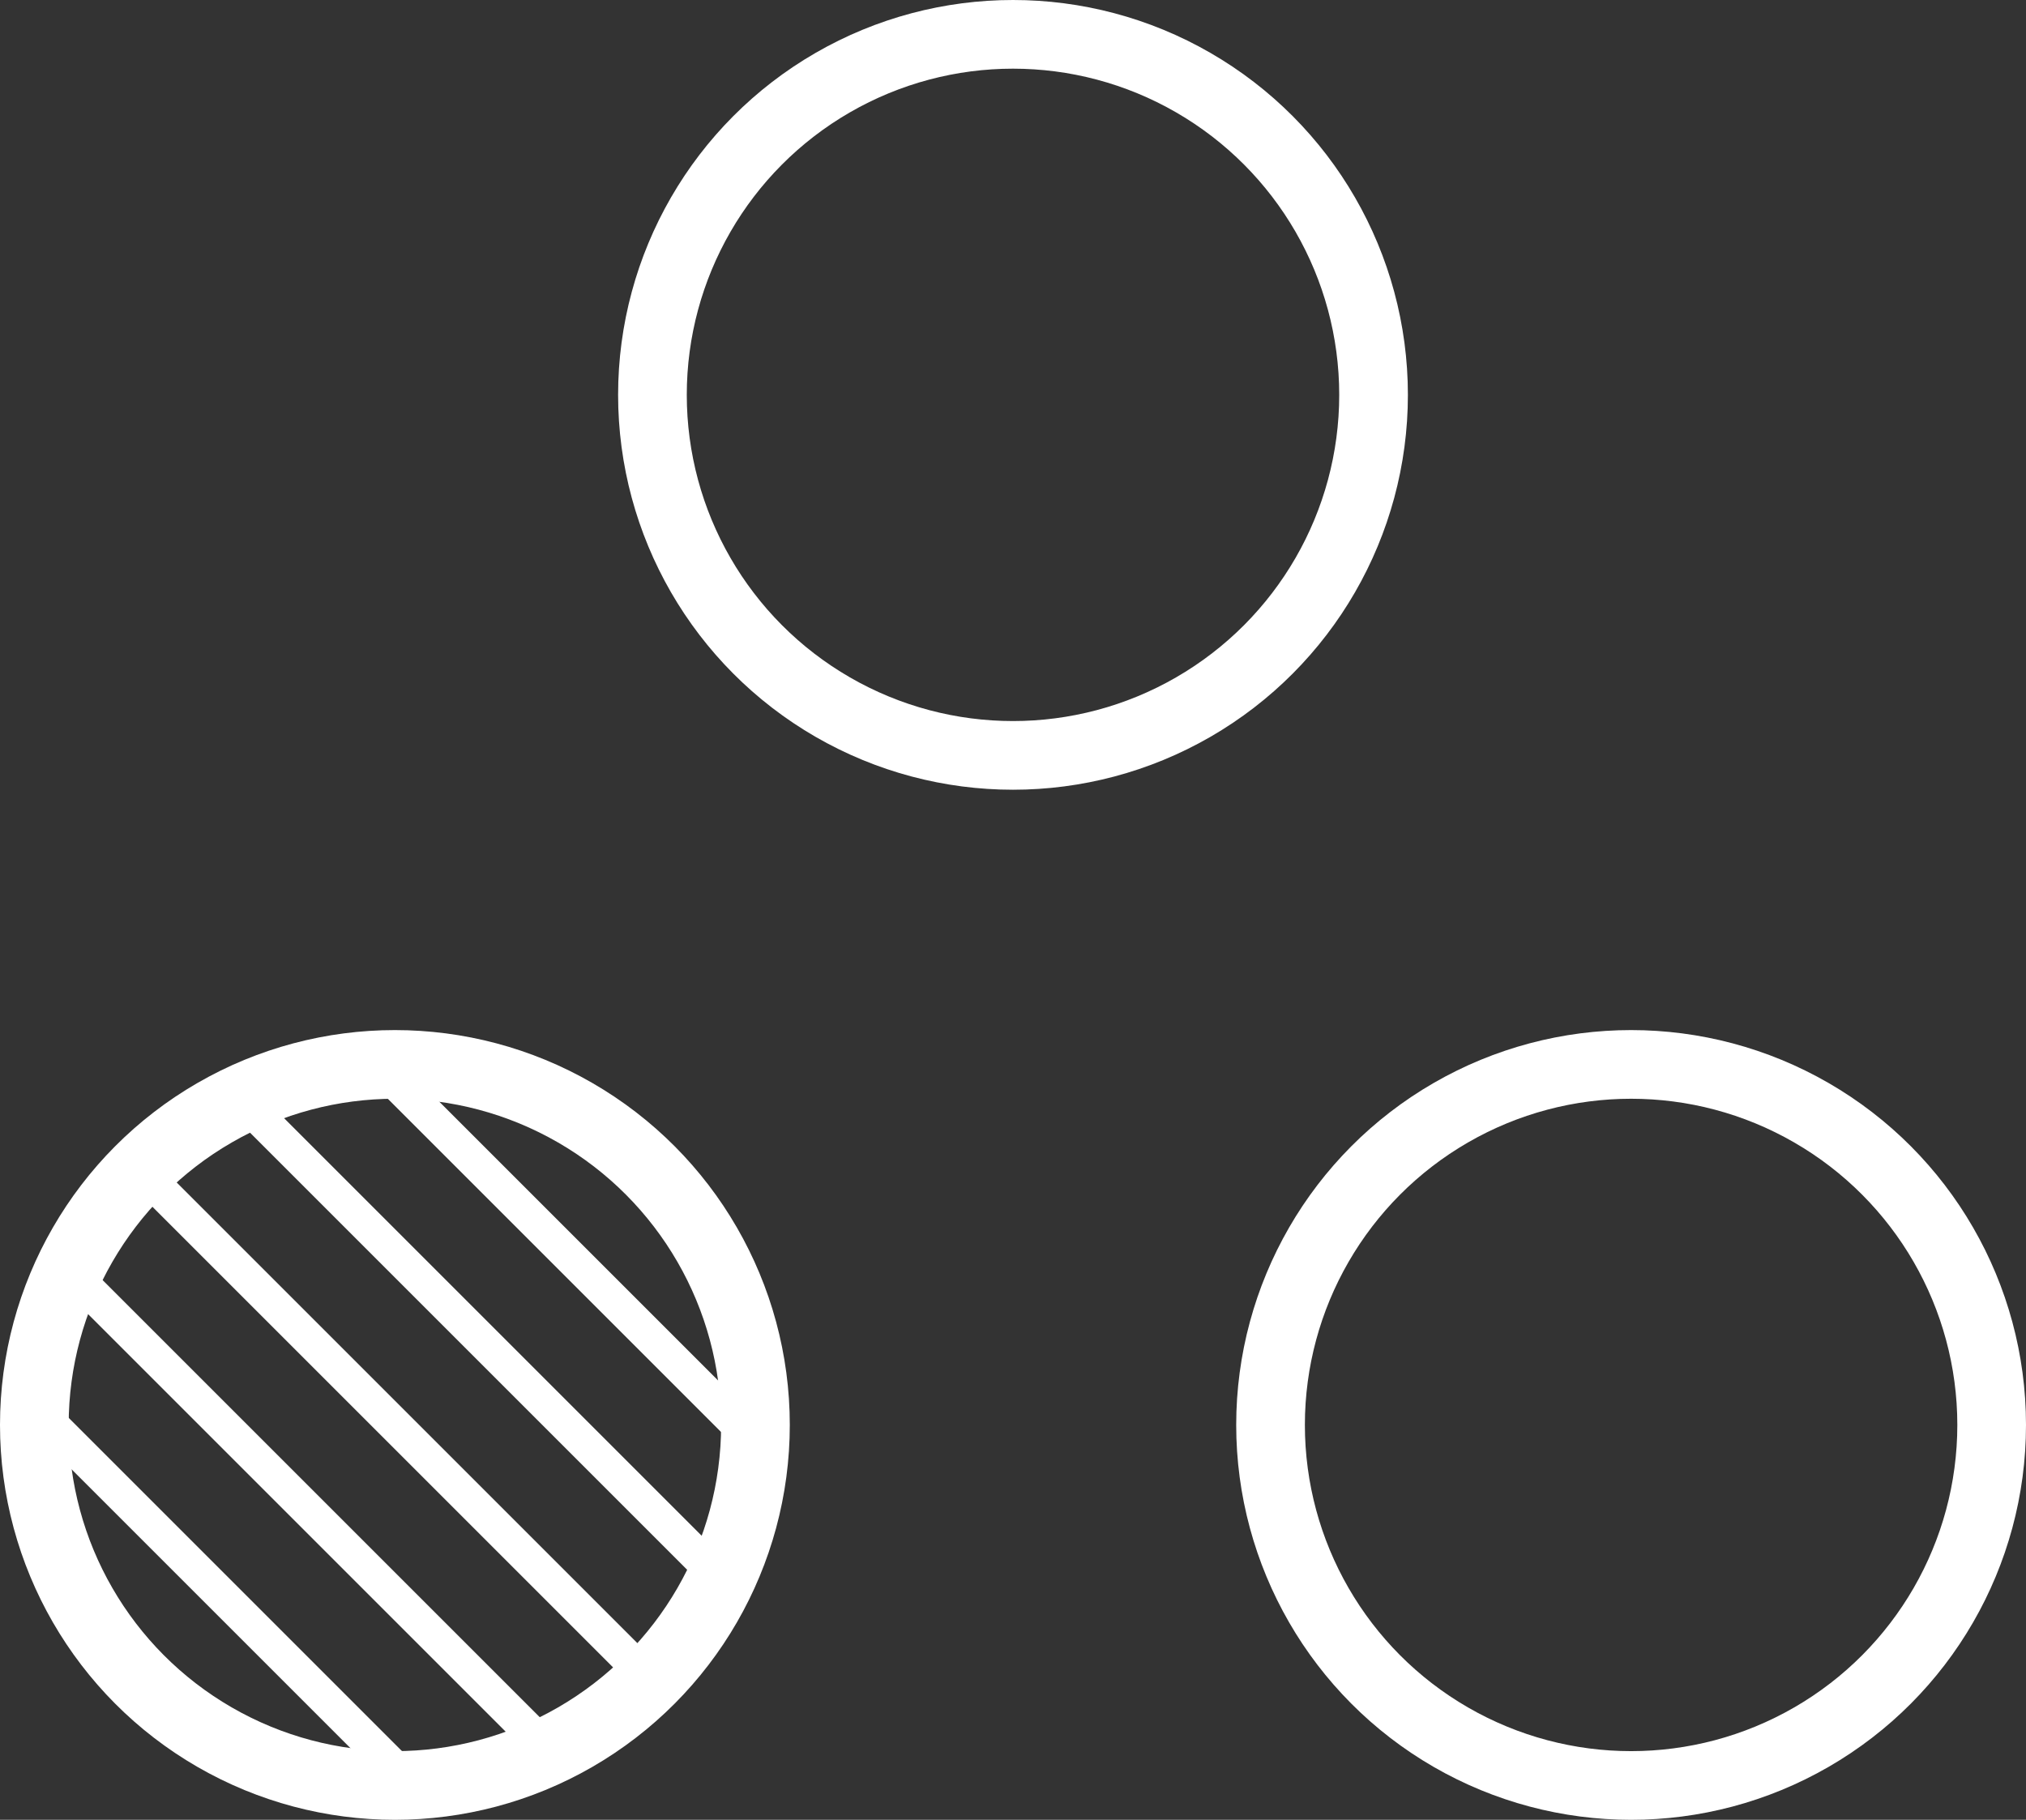
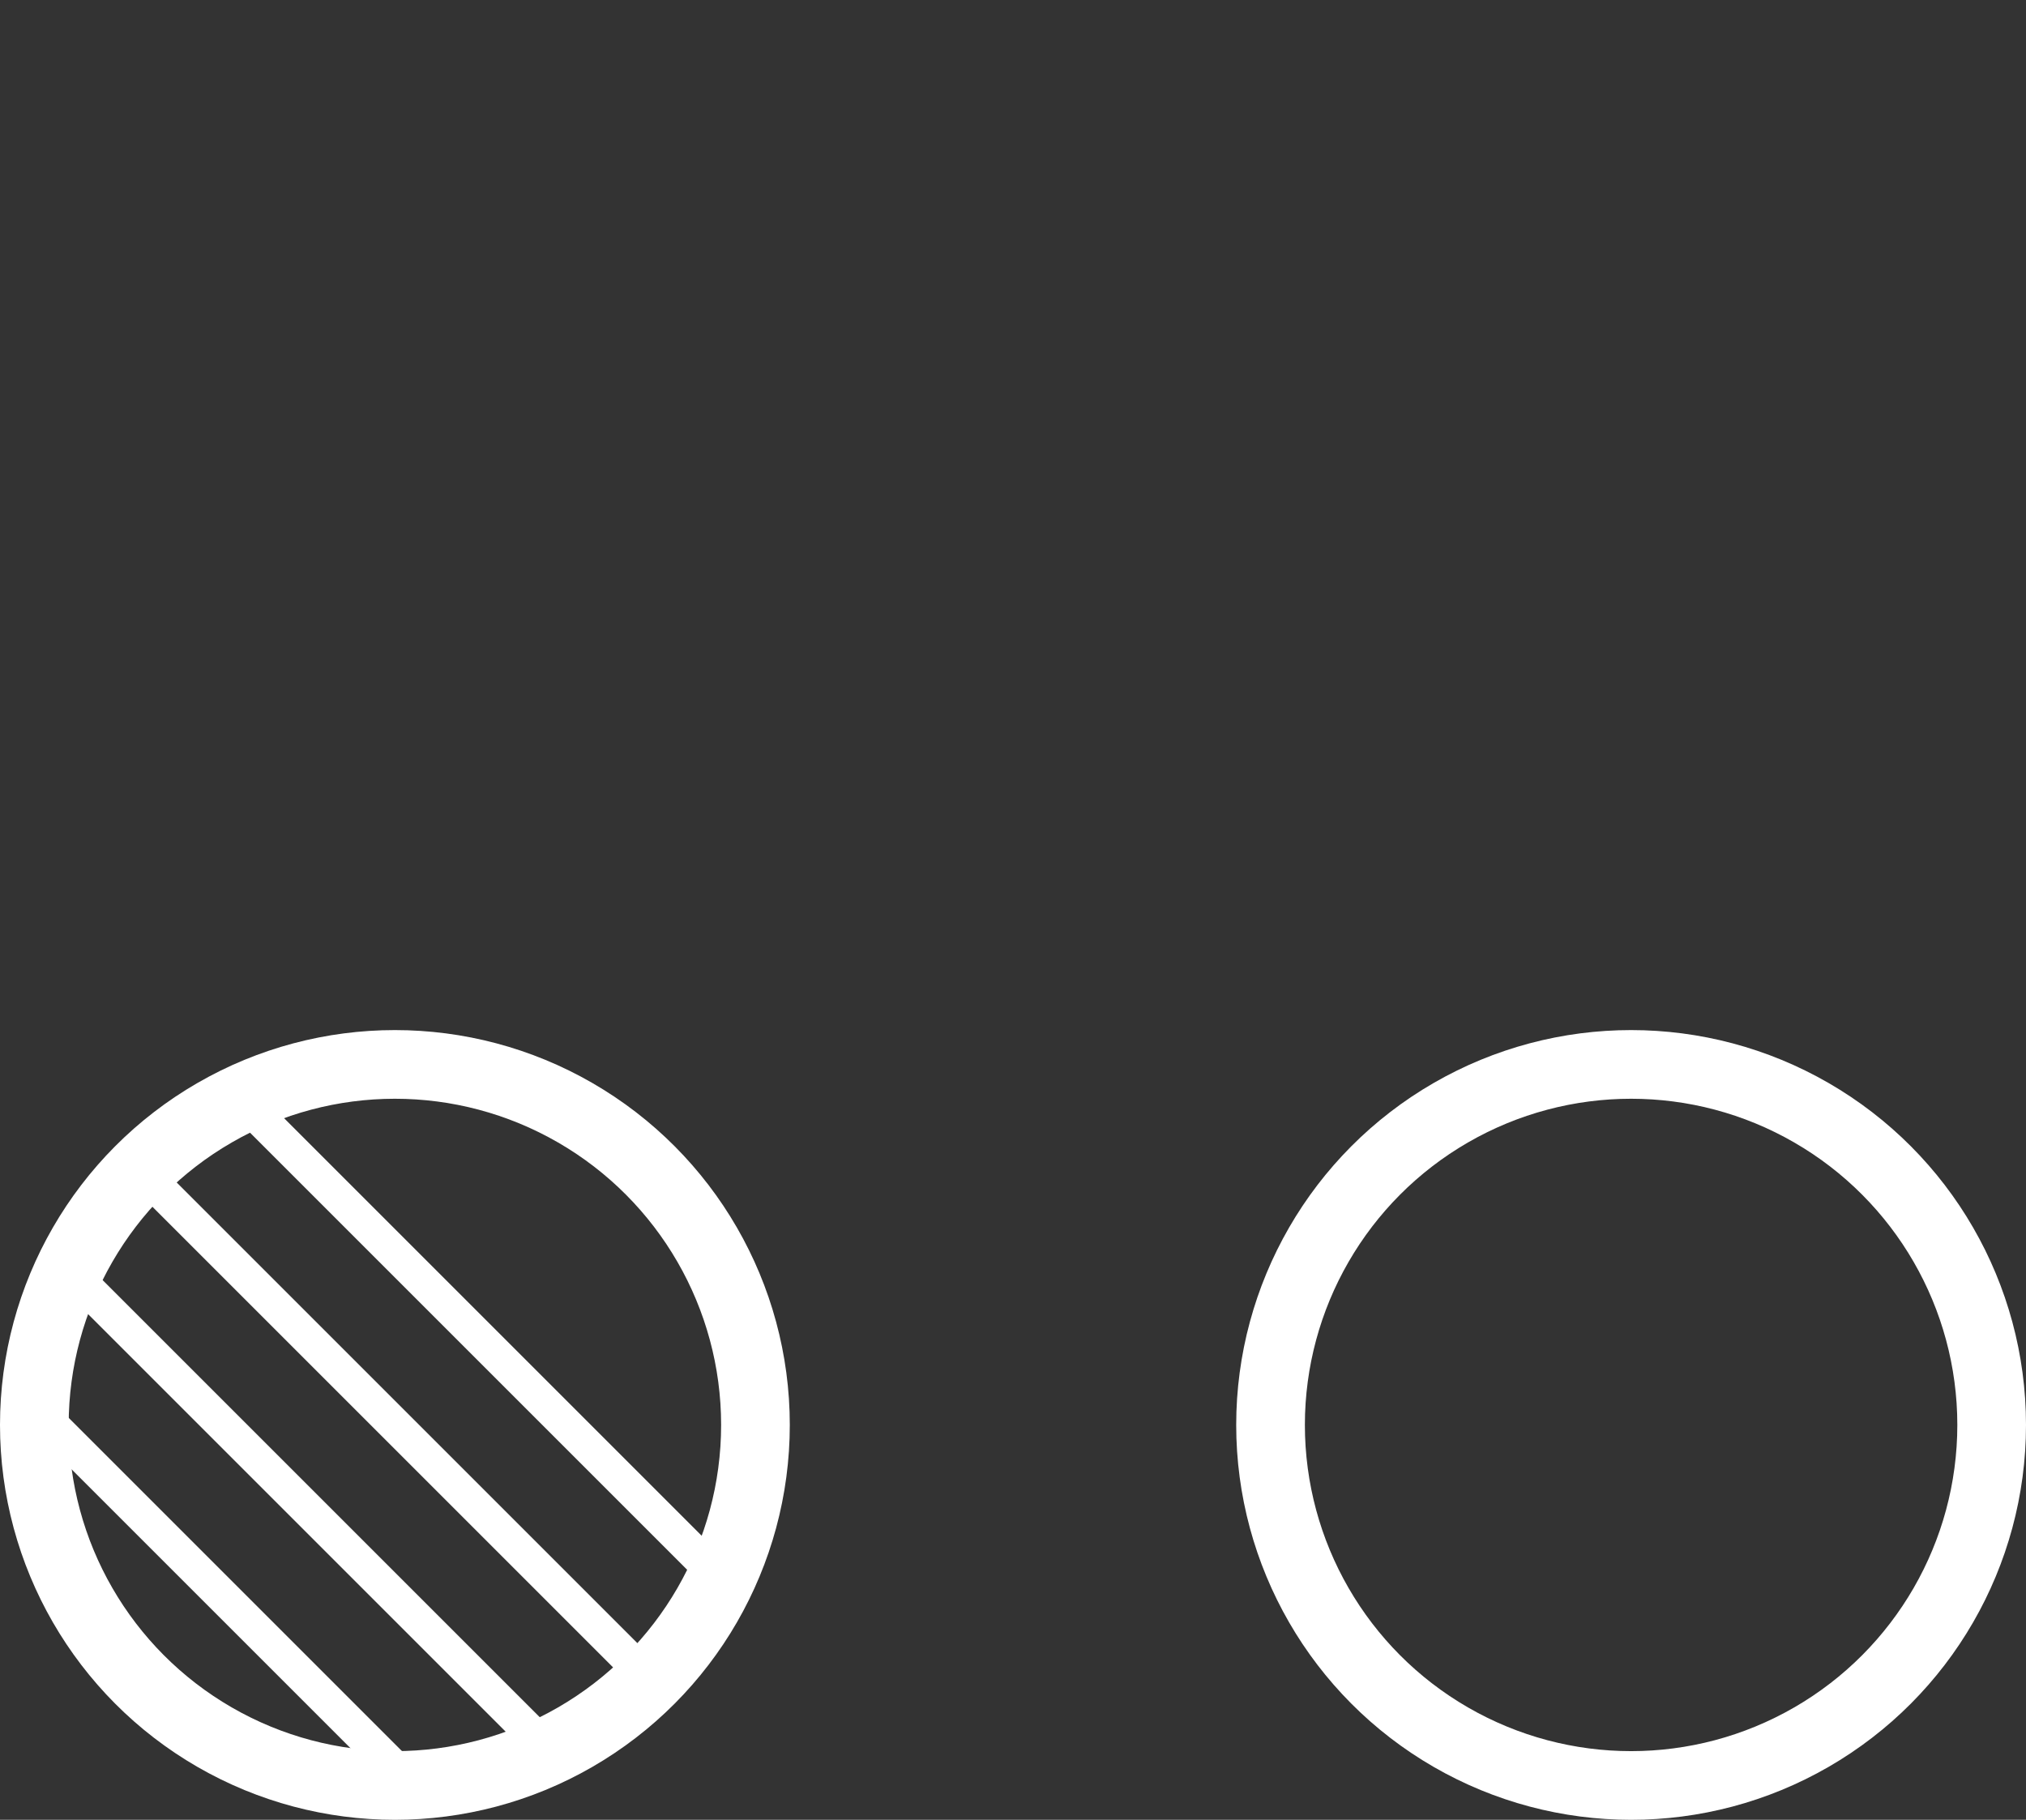
<svg xmlns="http://www.w3.org/2000/svg" width="59" height="53" viewBox="0 0 59 53" fill="none">
  <rect x="0" y="0" width="59" height="53" fill="#333333" stroke="none" />
  <circle cx="11.5" cy="41.5" r="10.5" stroke="white" stroke-width="2" stroke-linecap="round" stroke-linejoin="round" />
  <circle cx="47.5" cy="41.5" r="10.5" stroke="white" stroke-width="2" stroke-linecap="round" stroke-linejoin="round" />
-   <circle cx="29.5" cy="11.5" r="10.5" stroke="white" stroke-width="2" stroke-linecap="round" stroke-linejoin="round" />
  <path d="M4 34L19 49" stroke="white" />
  <path d="M1 41L12 52" stroke="white" />
  <path d="M2 37L16 51" stroke="white" />
  <path d="M7 32L21 46" stroke="white" />
-   <path d="M11 31L22 42" stroke="white" />
</svg>